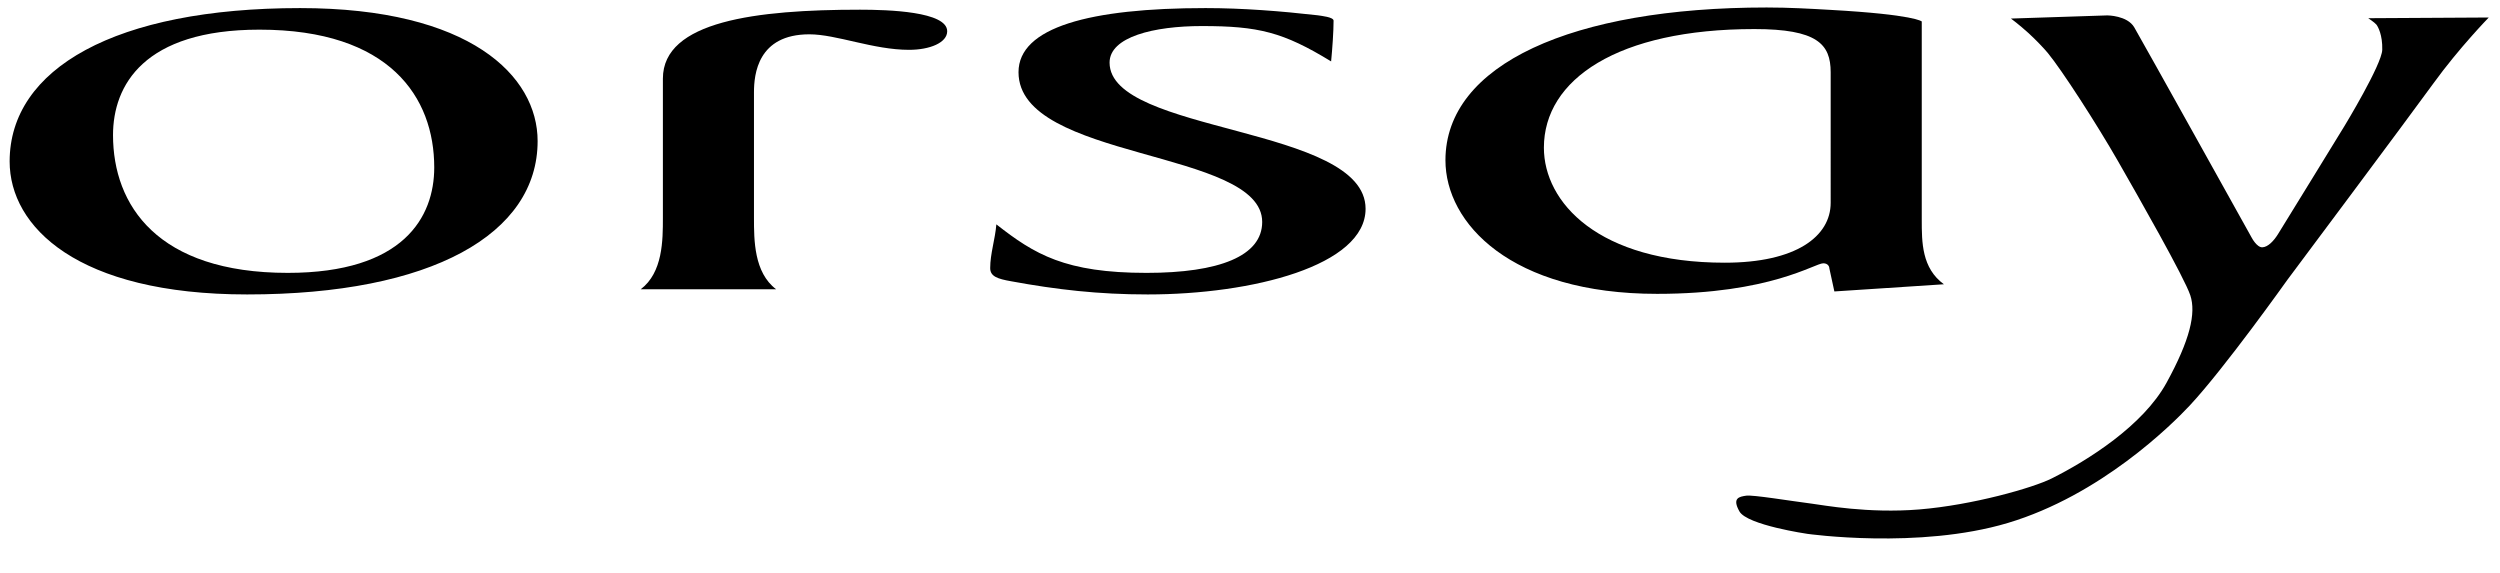
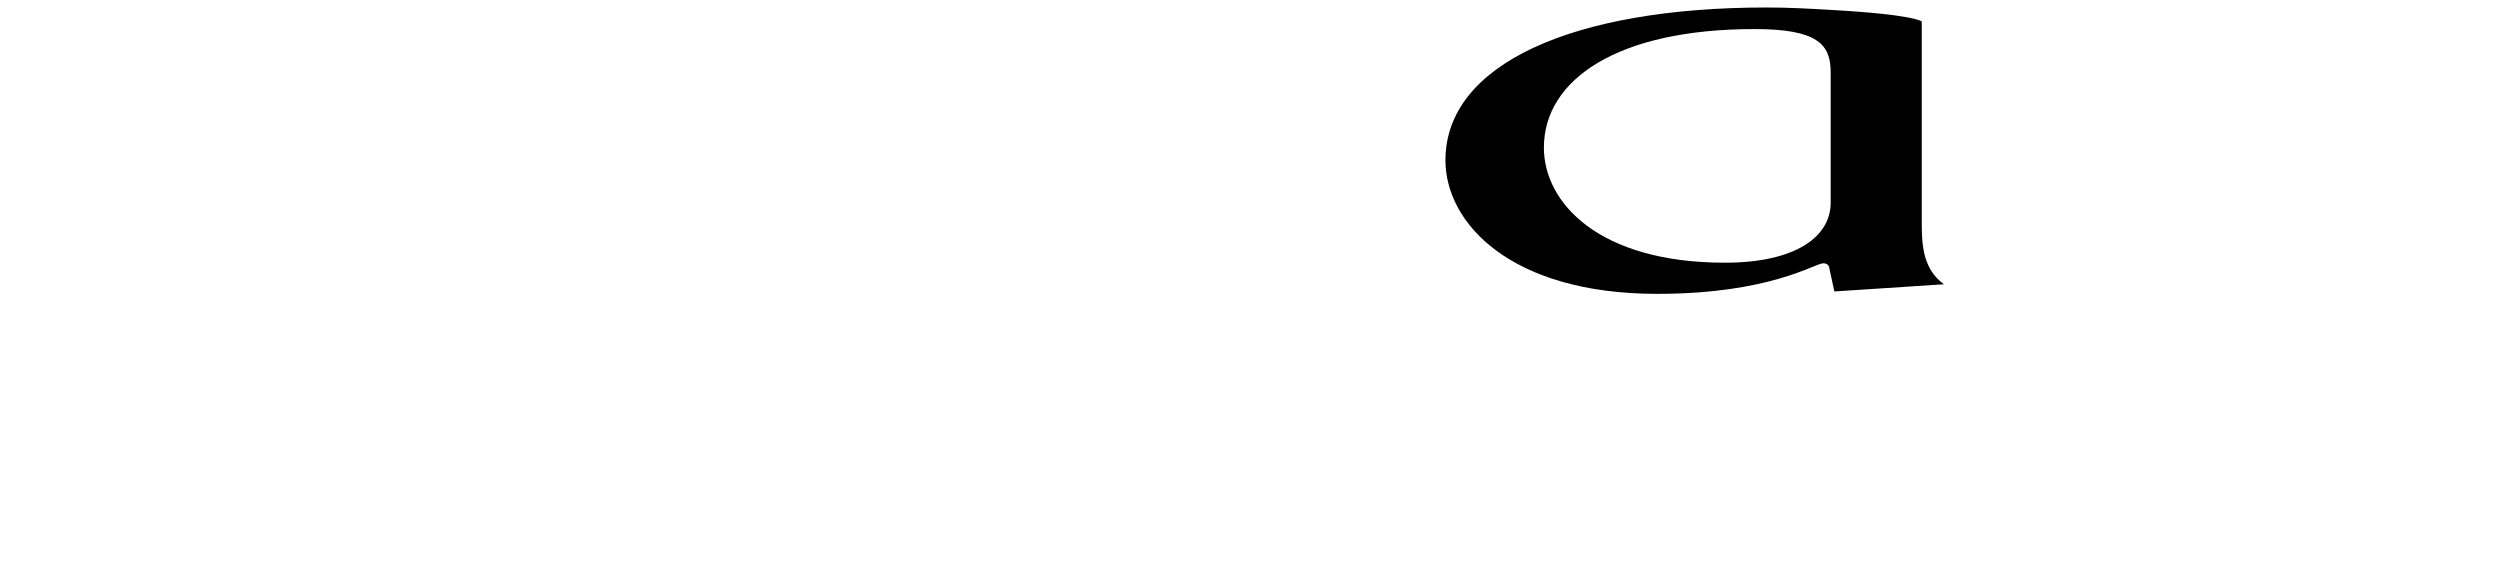
<svg xmlns="http://www.w3.org/2000/svg" height="153" viewBox="0 0 668 153" width="668">
-   <path d="m537.325 4.958 25.74-.843s5.336 0 7.204 3.183c1.875 3.184 31.359 56.163 31.359 56.163s1.403 2.713 2.902 2.619c1.496-.093 2.997-1.684 4.117-3.463 1.125-1.778 17.784-28.924 17.784-28.924s10.019-16.473 10.109-20.405c.093-3.932-1.125-6.178-1.589-6.74-.472-.561-2.156-1.684-2.156-1.684l32.205-.187s-7.864 8.049-14.789 17.599c-6.926 9.546-39.034 52.51-39.034 52.51s-16.754 23.588-26.112 33.604c-4.778 5.111-23.781 23.939-48.583 31.35-23.804 7.109-53.538 2.908-53.538 2.908s-16.102-2.338-18.161-5.99c-2.059-3.648 0-3.932 1.775-4.21 1.781-.28 11.796 1.399 17.695 2.151 2.879.362 14.854 2.642 28.536 1.529 14.32-1.167 30.415-5.781 35.394-8.27 9.735-4.865 24.43-14.135 30.702-25.557 6.271-11.417 7.956-18.625 6.364-23.4-1.592-4.772-13.853-26.3-19.376-35.941-5.521-9.642-14.923-24.239-18.72-28.83-.972-1.172-3.188-3.519-5.196-5.34-2.44-2.216-4.632-3.832-4.632-3.832z" />
-   <path d="m80.182 2.161c-49.326 0-77.606 16.168-77.606 40.98 0 17.445 18.084 35.535 63.465 35.535 49.332 0 77.611-16.169 77.611-40.98 0-17.445-18.089-35.535-63.47-35.535zm-3.286 70.752c-34.861 0-46.697-18.089-46.697-36.816 0-13.286 8.22-28.172 39.134-28.172 34.86 0 46.696 18.088 46.696 36.816 0 13.283-8.224 28.172-39.133 28.172z" />
-   <path d="m296.478 16.729c0-6.884 11.841-9.767 24.667-9.767 15.126 0 21.701 1.603 34.529 9.446.326-3.362.656-8.005.656-10.885 0-.963-3.286-1.281-4.273-1.44-9.865-1.12-20.062-1.922-29.927-1.922-30.911 0-49.984 5.125-49.984 17.13 0 23.688 65.112 20.487 65.112 40.017 0 9.124-11.511 13.605-30.909 13.605-21.708 0-29.927-4.959-40.124-12.965-.326 4.001-1.646 7.844-1.646 11.687 0 2.236 1.978 2.878 5.596 3.52 12.163 2.24 23.347 3.522 36.499 3.522 27.954 0 58.208-7.683 58.208-22.891 0-22.251-68.404-20.01-68.404-39.057z" />
  <path d="m513.493 58.666v-52.929s-1.733-1.828-24.336-3.095c-5.591-.323-11.181-.642-17.102-.642-51.962 0-85.832 15.207-85.832 40.819 0 16.808 17.43 35.697 56.562 35.697 30.26 0 42.098-8.165 44.397-8.165 1.316 0 1.642.96 1.642 1.44l1.319 6.083 29.269-1.918c-5.919-4.321-5.919-11.207-5.919-17.29zm-24.336-4.481c0 8.964-9.211 16.009-28.282 16.009-33.874 0-48.346-16.167-48.346-30.733 0-18.25 19.729-31.695 56.238-31.695 16.771 0 20.39 4.001 20.39 11.524z" />
-   <path d="m229.741 2.591c-27.623 0-52.617 3.04-52.617 18.406v37.226c0 5.925 0 14.586-5.921 19.067h36.174c-5.916-4.481-5.916-13.143-5.916-19.067v-33.543c0-4.802.982-15.51 14.798-15.51 7.235 0 17.1 4.146 26.635 4.146 5.59 0 10.195-1.922 10.195-4.964 0-5.282-15.785-5.761-23.348-5.761z" />
</svg>